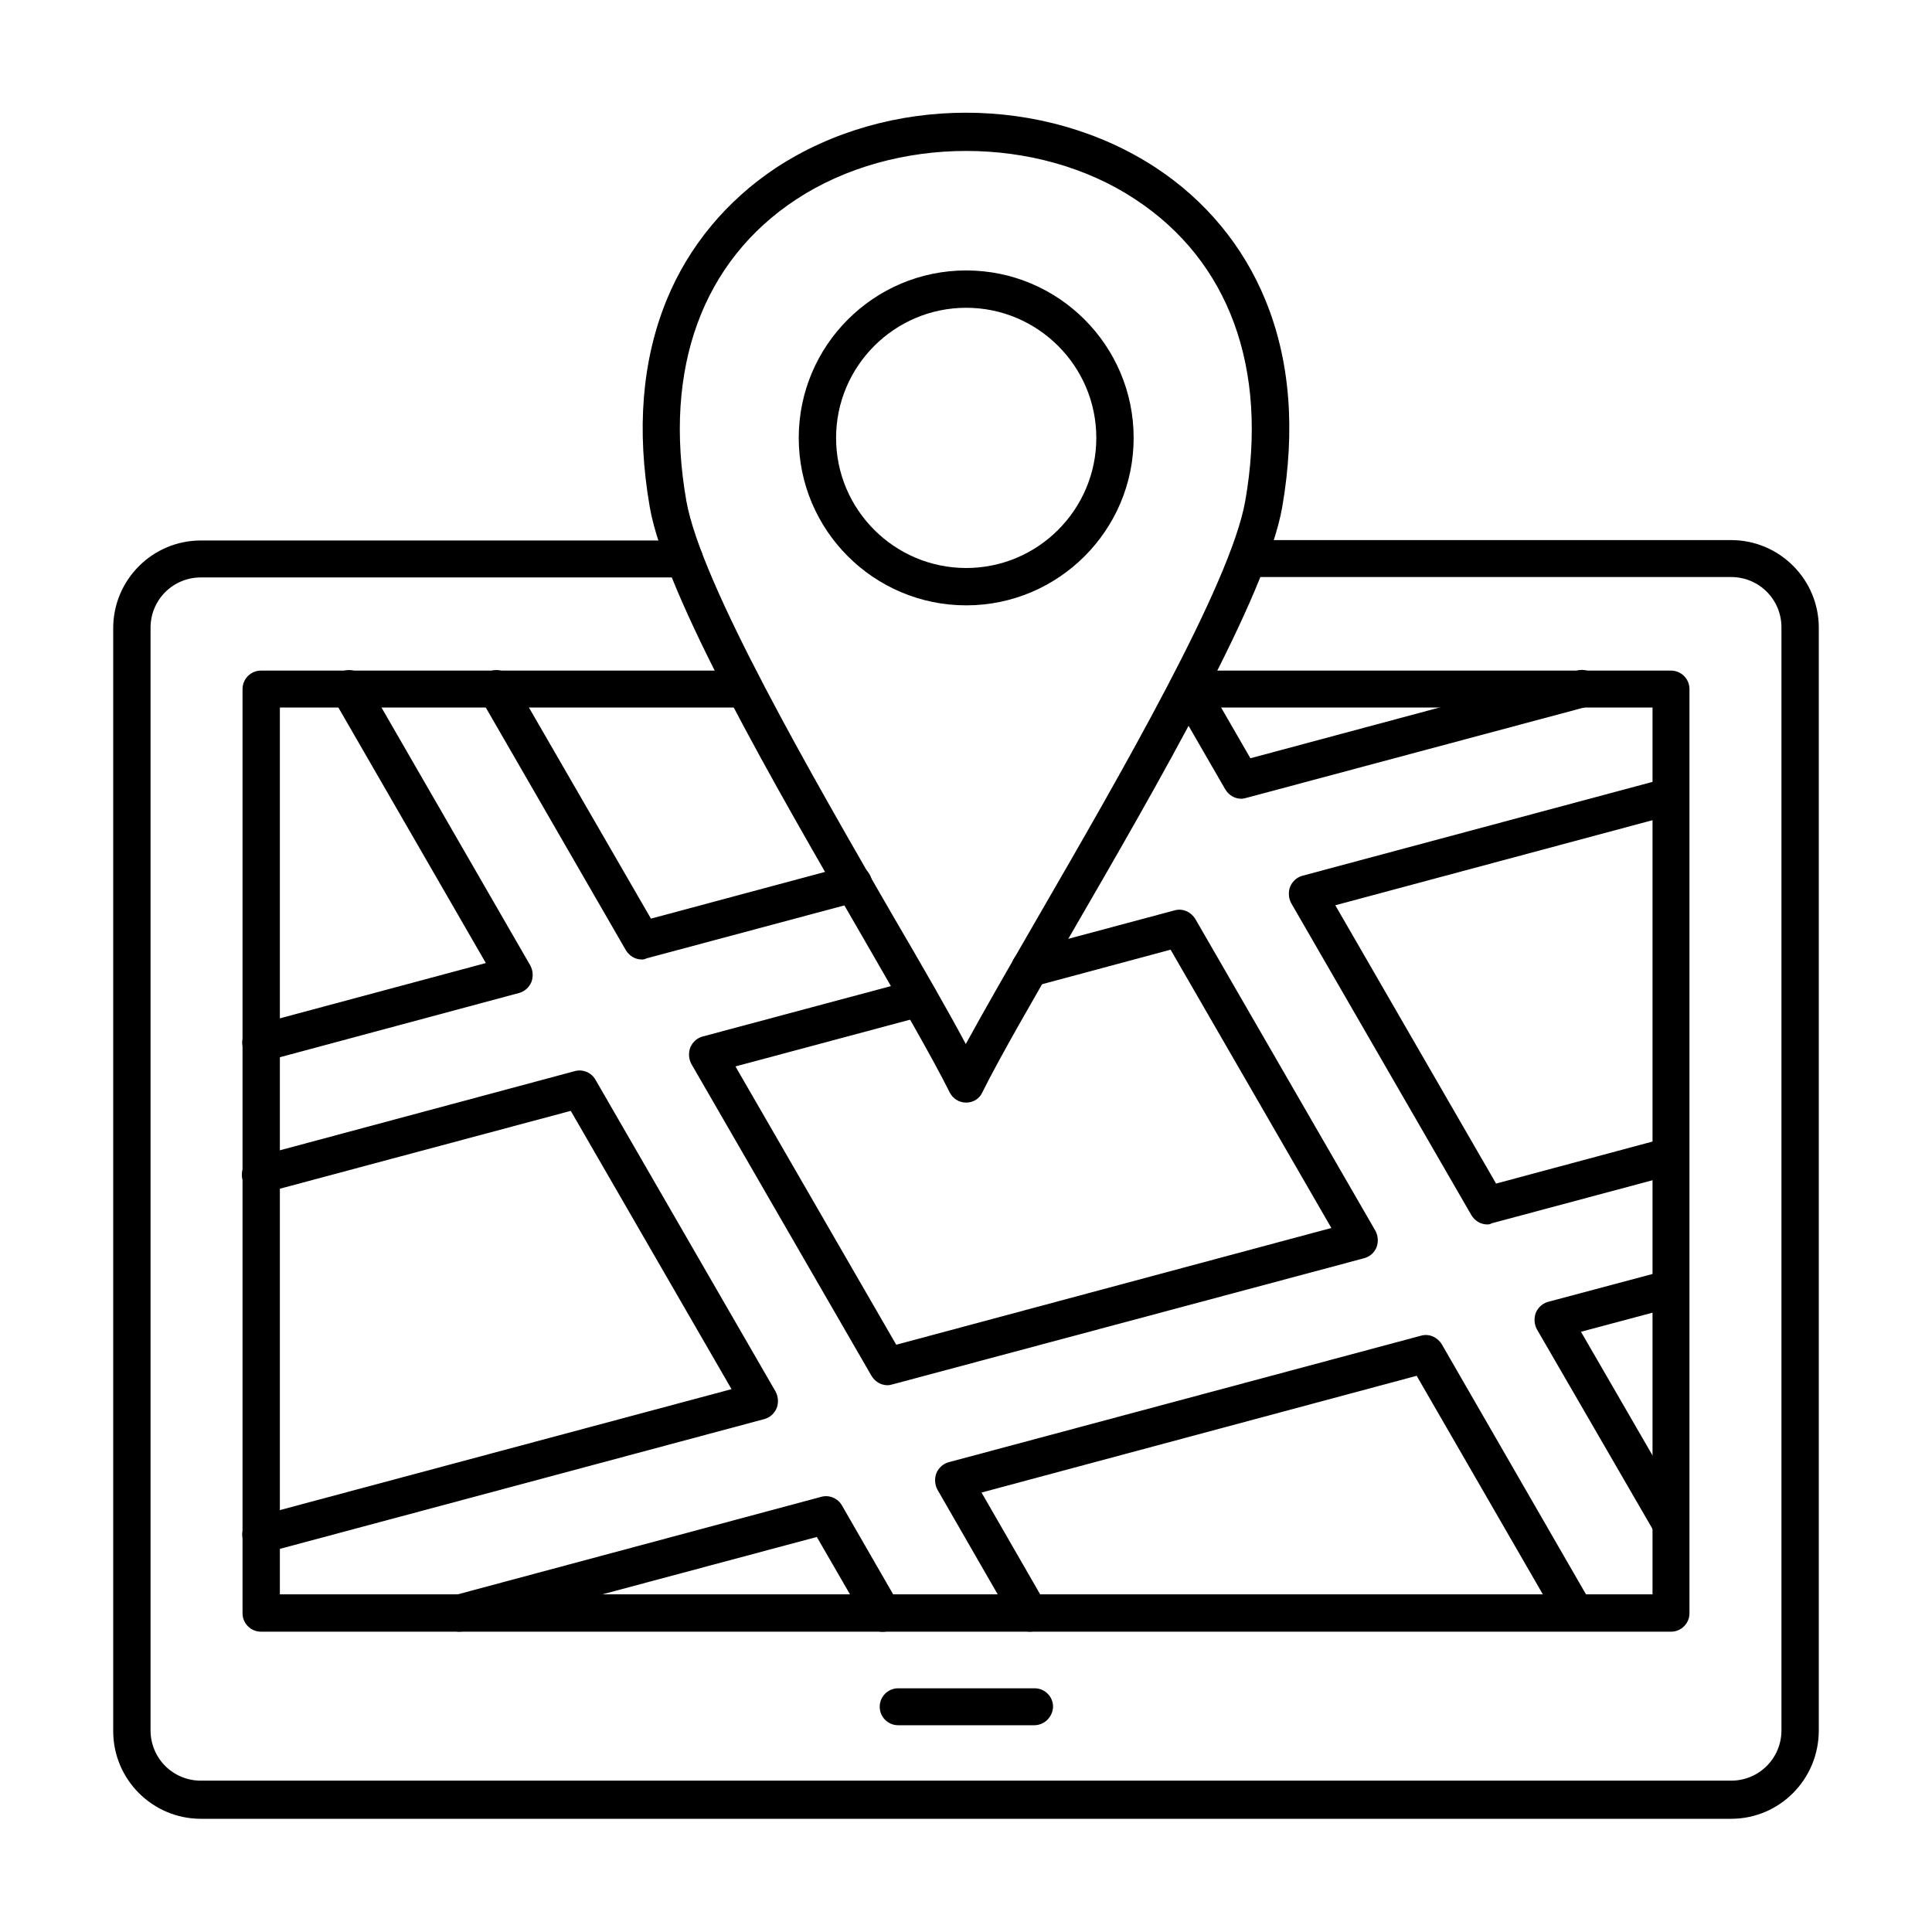
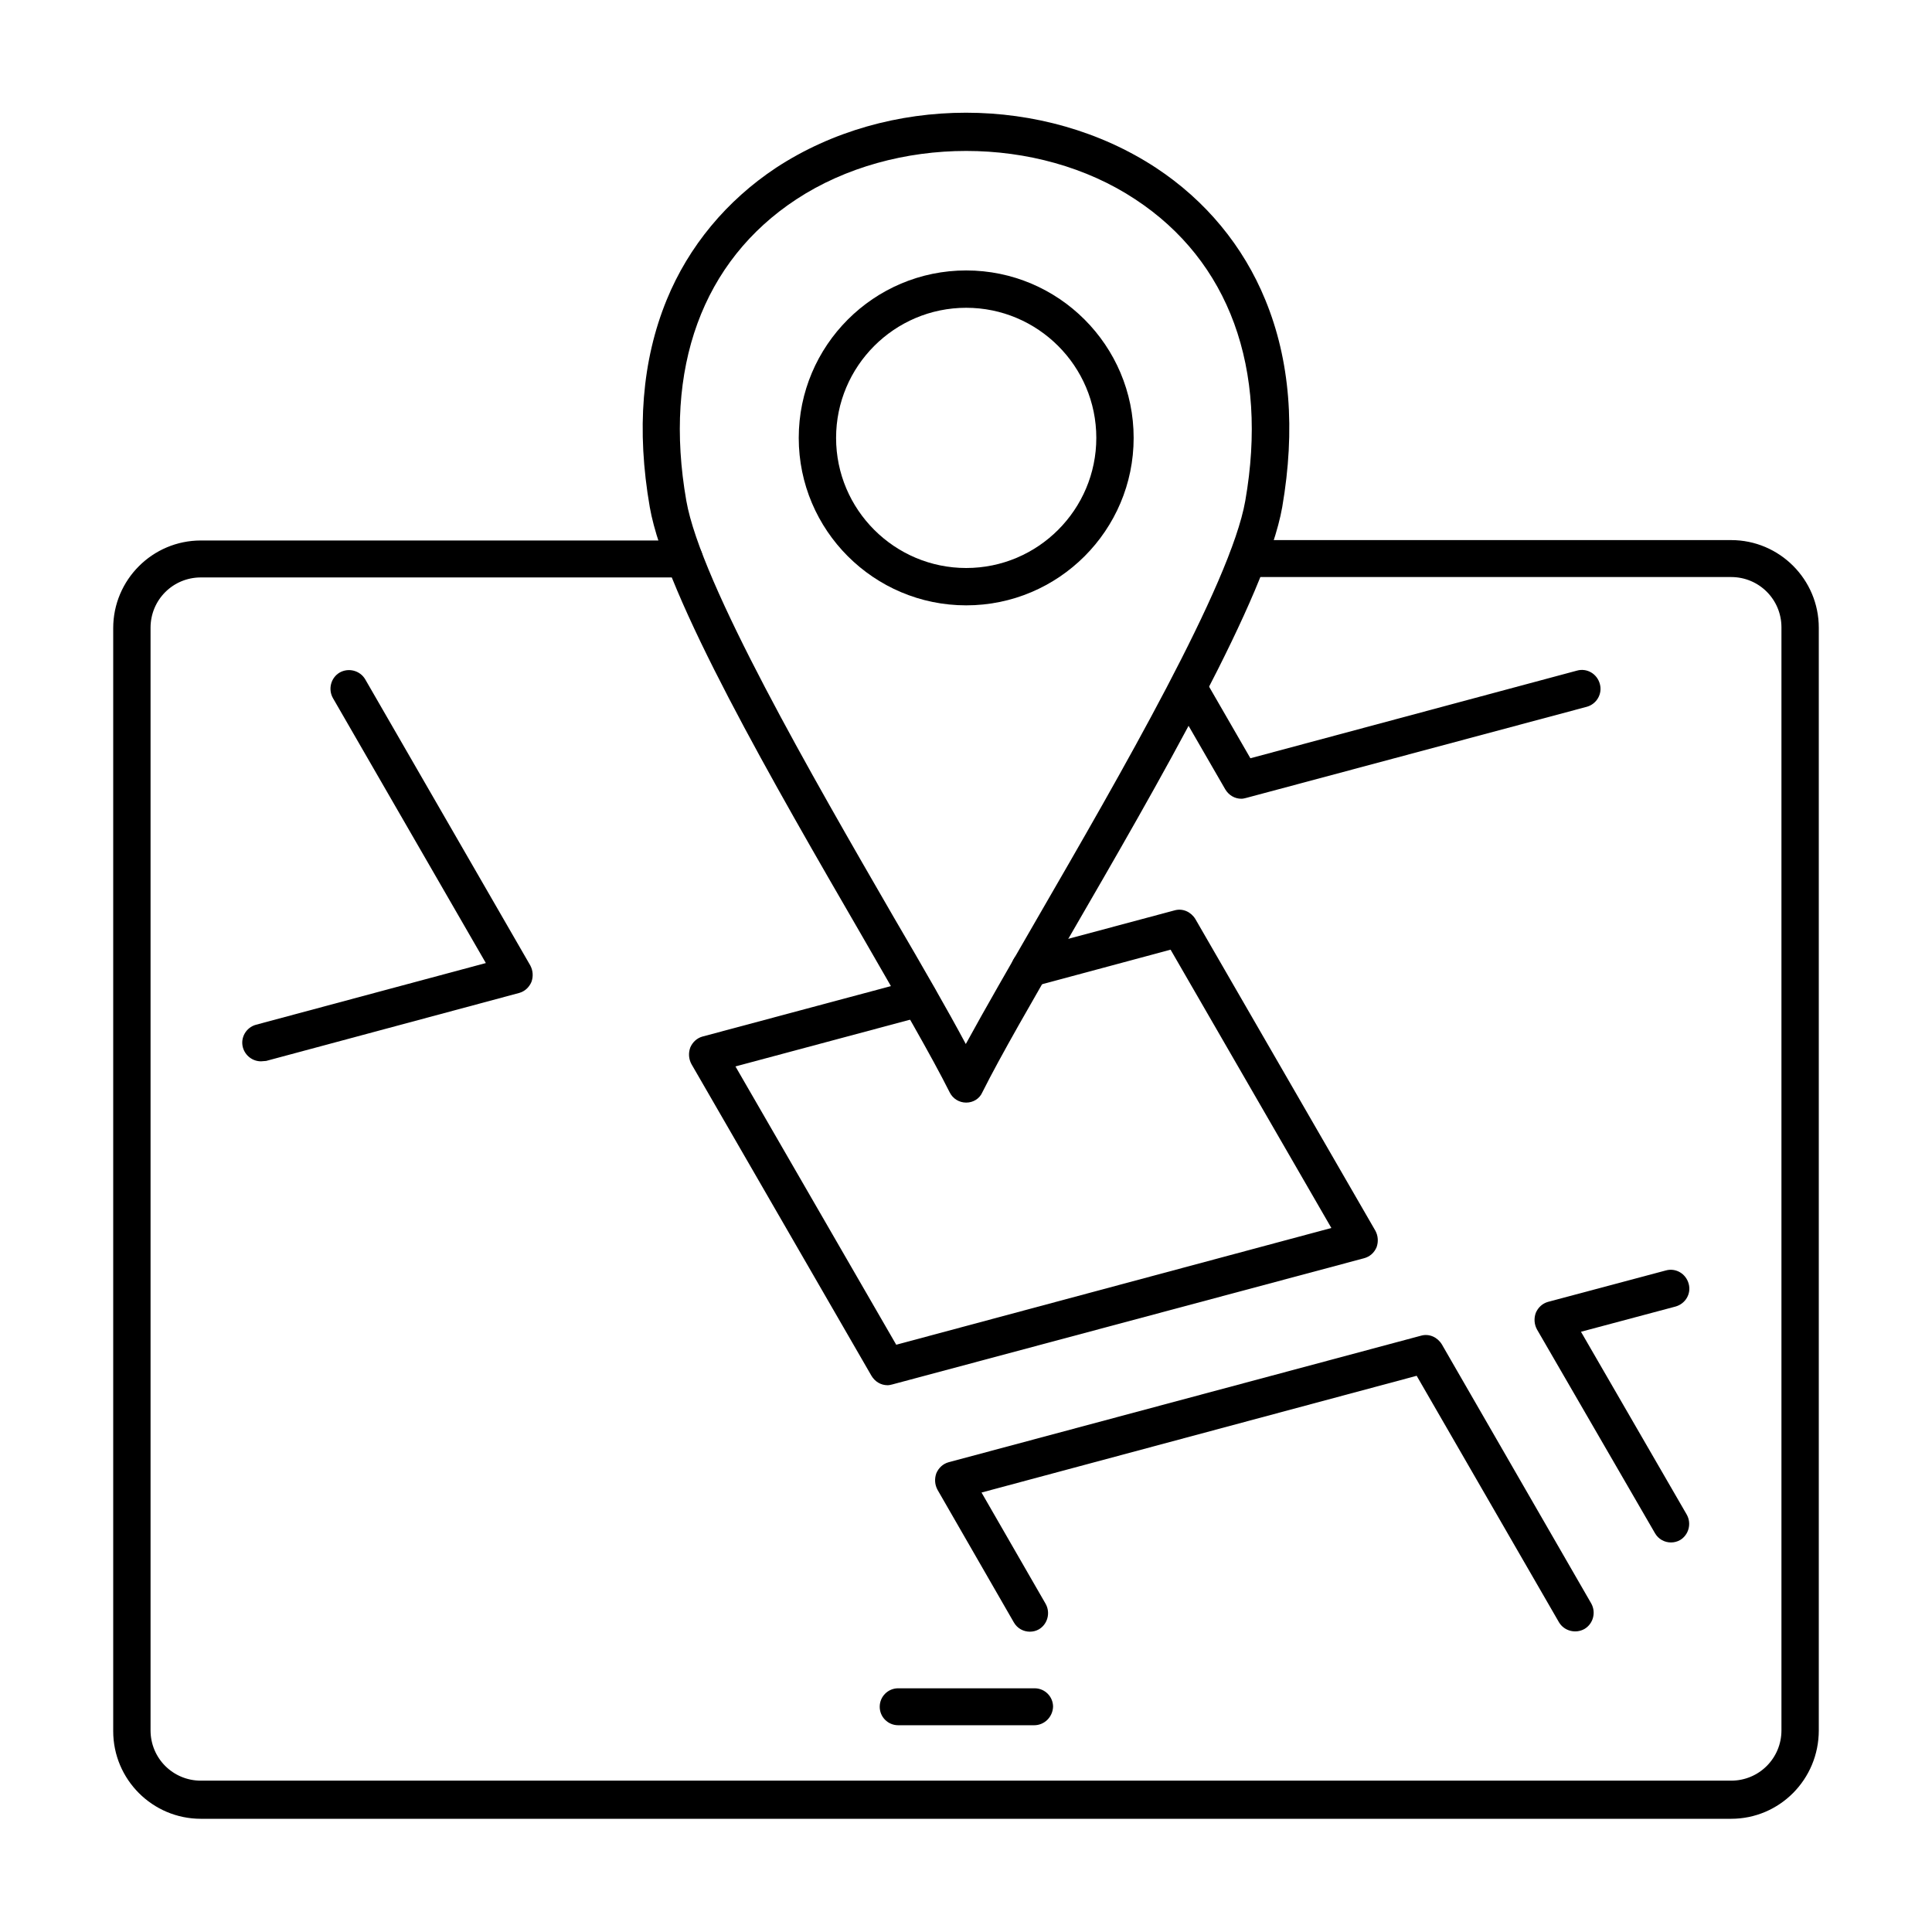
<svg xmlns="http://www.w3.org/2000/svg" id="Layer_1" enable-background="new 0 0 491.5 491.5" height="512" viewBox="0 0 491.5 491.5" width="512">
  <g id="Layer_x0020_1">
    <g id="_286652408" clip-rule="evenodd" fill-rule="evenodd">
      <path id="_286653968" d="m245.8 38.4c-15.3 0-30.7 4.1-43.2 12.3-23.9 15.7-33.9 43-28 76.7 3.7 21.1 32.1 70.2 52.8 106 7.2 12.3 13.6 23.4 18.3 32.2 4.8-8.8 11.2-19.9 18.3-32.2 20.7-35.8 49.1-84.8 52.8-106 5.9-33.7-4.1-61-28-76.7-12.4-8.2-27.7-12.3-43-12.3zm0 242.1c-1.8 0-3.4-1-4.2-2.6-4.6-9.2-12.8-23.3-22.3-39.8-22.3-38.5-50-86.3-54-109.1-3.4-19.6-2-37.3 4.3-52.7 5.6-13.7 15.3-25.3 27.8-33.6 28.5-18.7 68.2-18.7 96.7 0 12.6 8.3 22.2 19.9 27.8 33.6 6.3 15.3 7.7 33 4.3 52.7-4 22.8-31.7 70.6-54 109.1-9.5 16.4-17.7 30.6-22.3 39.8-.7 1.6-2.3 2.6-4.1 2.6z" />
      <path id="_286654160" d="m245.8 78.3c-18.3 0-33.1 14.9-33.1 33.1 0 18.3 14.9 33.1 33.1 33.1 18.3 0 33.1-14.9 33.1-33.1 0-18.3-14.9-33.1-33.1-33.1zm0 75.7c-23.5 0-42.6-19.1-42.6-42.6s19.1-42.6 42.6-42.6 42.6 19.1 42.6 42.6-19.1 42.6-42.6 42.6z" />
      <path id="_286654400" d="m440.4 462.7h-389.3c-12.3 0-22.3-10-22.3-22.3v-280.6c0-12.3 10-22.3 22.3-22.3h123c2.6 0 4.7 2.1 4.7 4.7s-2.1 4.7-4.7 4.7h-123c-7.1 0-12.8 5.7-12.8 12.8v280.5c0 7.1 5.7 12.8 12.8 12.8h389.3c7.1 0 12.8-5.7 12.8-12.8v-280.6c0-7.1-5.7-12.8-12.8-12.8h-123c-2.6 0-4.7-2.1-4.7-4.7s2.1-4.7 4.7-4.7h123c12.3 0 22.3 10 22.3 22.3v280.5c0 12.5-10 22.5-22.3 22.5z" />
-       <path id="_286654280" d="m425.1 415.1h-358.7c-2.6 0-4.7-2.1-4.7-4.7v-235.1c0-2.6 2.1-4.7 4.7-4.7h123c2.6 0 4.7 2.1 4.7 4.7s-2.1 4.7-4.7 4.7h-118.2v225.6h349.2v-225.6h-118.3c-2.6 0-4.7-2.1-4.7-4.7s2.1-4.7 4.7-4.7h123c2.6 0 4.7 2.1 4.7 4.7v235.1c0 2.6-2.1 4.7-4.7 4.7z" />
      <path id="_286653440" d="m225.8 352.4c-1.7 0-3.2-.9-4.1-2.4l-45.8-79.3c-.7-1.3-.8-2.8-.3-4.2.6-1.4 1.7-2.4 3.1-2.8l53.8-14.4c2.5-.7 5.1.8 5.8 3.4.7 2.5-.8 5.1-3.4 5.8l-47.8 12.8 40.9 70.8 110.7-29.7-40.9-70.8-34.6 9.3c-2.5.7-5.1-.8-5.8-3.3s.8-5.1 3.3-5.8l38.1-10.2c2.1-.6 4.2.4 5.3 2.2l45.8 79.3c.7 1.3.8 2.8.3 4.2-.6 1.4-1.7 2.4-3.2 2.8l-120 32.1c-.4.1-.8.2-1.2.2z" />
      <path id="_286653128" d="m315.8 203.2c-1.7 0-3.2-.9-4.1-2.4l-13.4-23.2c-1.3-2.3-.5-5.2 1.7-6.5 2.3-1.3 5.2-.5 6.5 1.7l11.6 20.1 83.1-22.3c2.5-.7 5.1.8 5.8 3.4.7 2.5-.8 5.1-3.3 5.8l-86.7 23.2c-.4.1-.8.2-1.2.2z" />
      <path id="_286652984" d="m66.4 270c-2.1 0-4-1.4-4.6-3.5-.7-2.5.8-5.1 3.3-5.8l58.5-15.7-38.9-67.4c-1.3-2.3-.5-5.2 1.7-6.5 2.3-1.3 5.2-.5 6.5 1.7l42 72.8c.7 1.3.8 2.8.3 4.2-.6 1.4-1.7 2.4-3.1 2.8l-64.4 17.3c-.4 0-.9.1-1.3.1z" />
-       <path id="_286652960" d="m66.4 395.1c-2.1 0-4-1.4-4.6-3.5-.7-2.5.8-5.1 3.3-5.8l121-32.4-40.9-70.8-77.7 20.8c-2.5.7-5.1-.8-5.8-3.3s.8-5.1 3.3-5.8l81.2-21.8c2.1-.6 4.3.4 5.3 2.2l45.8 79.3c.7 1.3.8 2.8.3 4.2-.6 1.4-1.7 2.4-3.1 2.8l-126.9 34c-.3 0-.8.1-1.2.1z" />
-       <path id="_286653104" d="m116.9 415.1c-2.1 0-4-1.4-4.6-3.5-.7-2.5.8-5.1 3.4-5.8l93.2-25c2.1-.6 4.3.4 5.3 2.2l14.4 25c1.3 2.3.5 5.2-1.7 6.5-2.3 1.3-5.2.5-6.5-1.7l-12.6-21.8-89.7 24c-.3 0-.7.1-1.2.1z" />
      <path id="_286653344" d="m262 415.1c-1.6 0-3.2-.8-4.1-2.4l-19.4-33.7c-.7-1.3-.8-2.8-.3-4.2.6-1.4 1.7-2.4 3.1-2.8l120.2-32.2c2.1-.6 4.2.4 5.3 2.2l38 65.9c1.3 2.3.5 5.2-1.7 6.5-2.3 1.3-5.2.5-6.5-1.7l-36.2-62.7-110.7 29.7 16.3 28.3c1.3 2.3.5 5.2-1.7 6.5-.7.4-1.5.6-2.3.6z" />
      <path id="_286652912" d="m425.1 392.4c-1.6 0-3.2-.8-4.1-2.4l-30-51.8c-.7-1.3-.8-2.8-.3-4.2.6-1.4 1.7-2.4 3.1-2.8l30-8c2.5-.7 5.1.8 5.8 3.4.7 2.5-.8 5.1-3.4 5.8l-24 6.4 26.9 46.5c1.3 2.3.5 5.2-1.7 6.5-.7.4-1.5.6-2.3.6z" />
-       <path id="_286653560" d="m378.4 311.5c-1.7 0-3.2-.9-4.1-2.4l-45.8-79.3c-.7-1.3-.8-2.8-.3-4.2.6-1.4 1.7-2.4 3.1-2.8l92.5-24.8c2.5-.7 5.1.8 5.8 3.3s-.8 5.1-3.4 5.8l-86.5 23.2 40.9 70.8 43.2-11.6c2.5-.7 5.1.8 5.8 3.4.7 2.5-.8 5.1-3.4 5.8l-46.7 12.5c-.3.2-.7.3-1.1.3z" />
-       <path id="_286653320" d="m163.3 244.1c-1.7 0-3.2-.9-4.1-2.4l-37-64.1c-1.3-2.3-.5-5.2 1.7-6.5 2.3-1.3 5.2-.5 6.5 1.7l35.2 60.9 50.3-13.5c2.5-.7 5.1.8 5.8 3.4.7 2.5-.8 5.1-3.4 5.8l-53.8 14.4c-.4.2-.8.3-1.2.3z" />
      <path id="_286653368" d="m263.1 438.9h-34.6c-2.6 0-4.7-2.1-4.7-4.7s2.1-4.7 4.7-4.7h34.7c2.6 0 4.7 2.1 4.7 4.7-.1 2.6-2.2 4.7-4.8 4.7z" />
    </g>
  </g>
</svg>